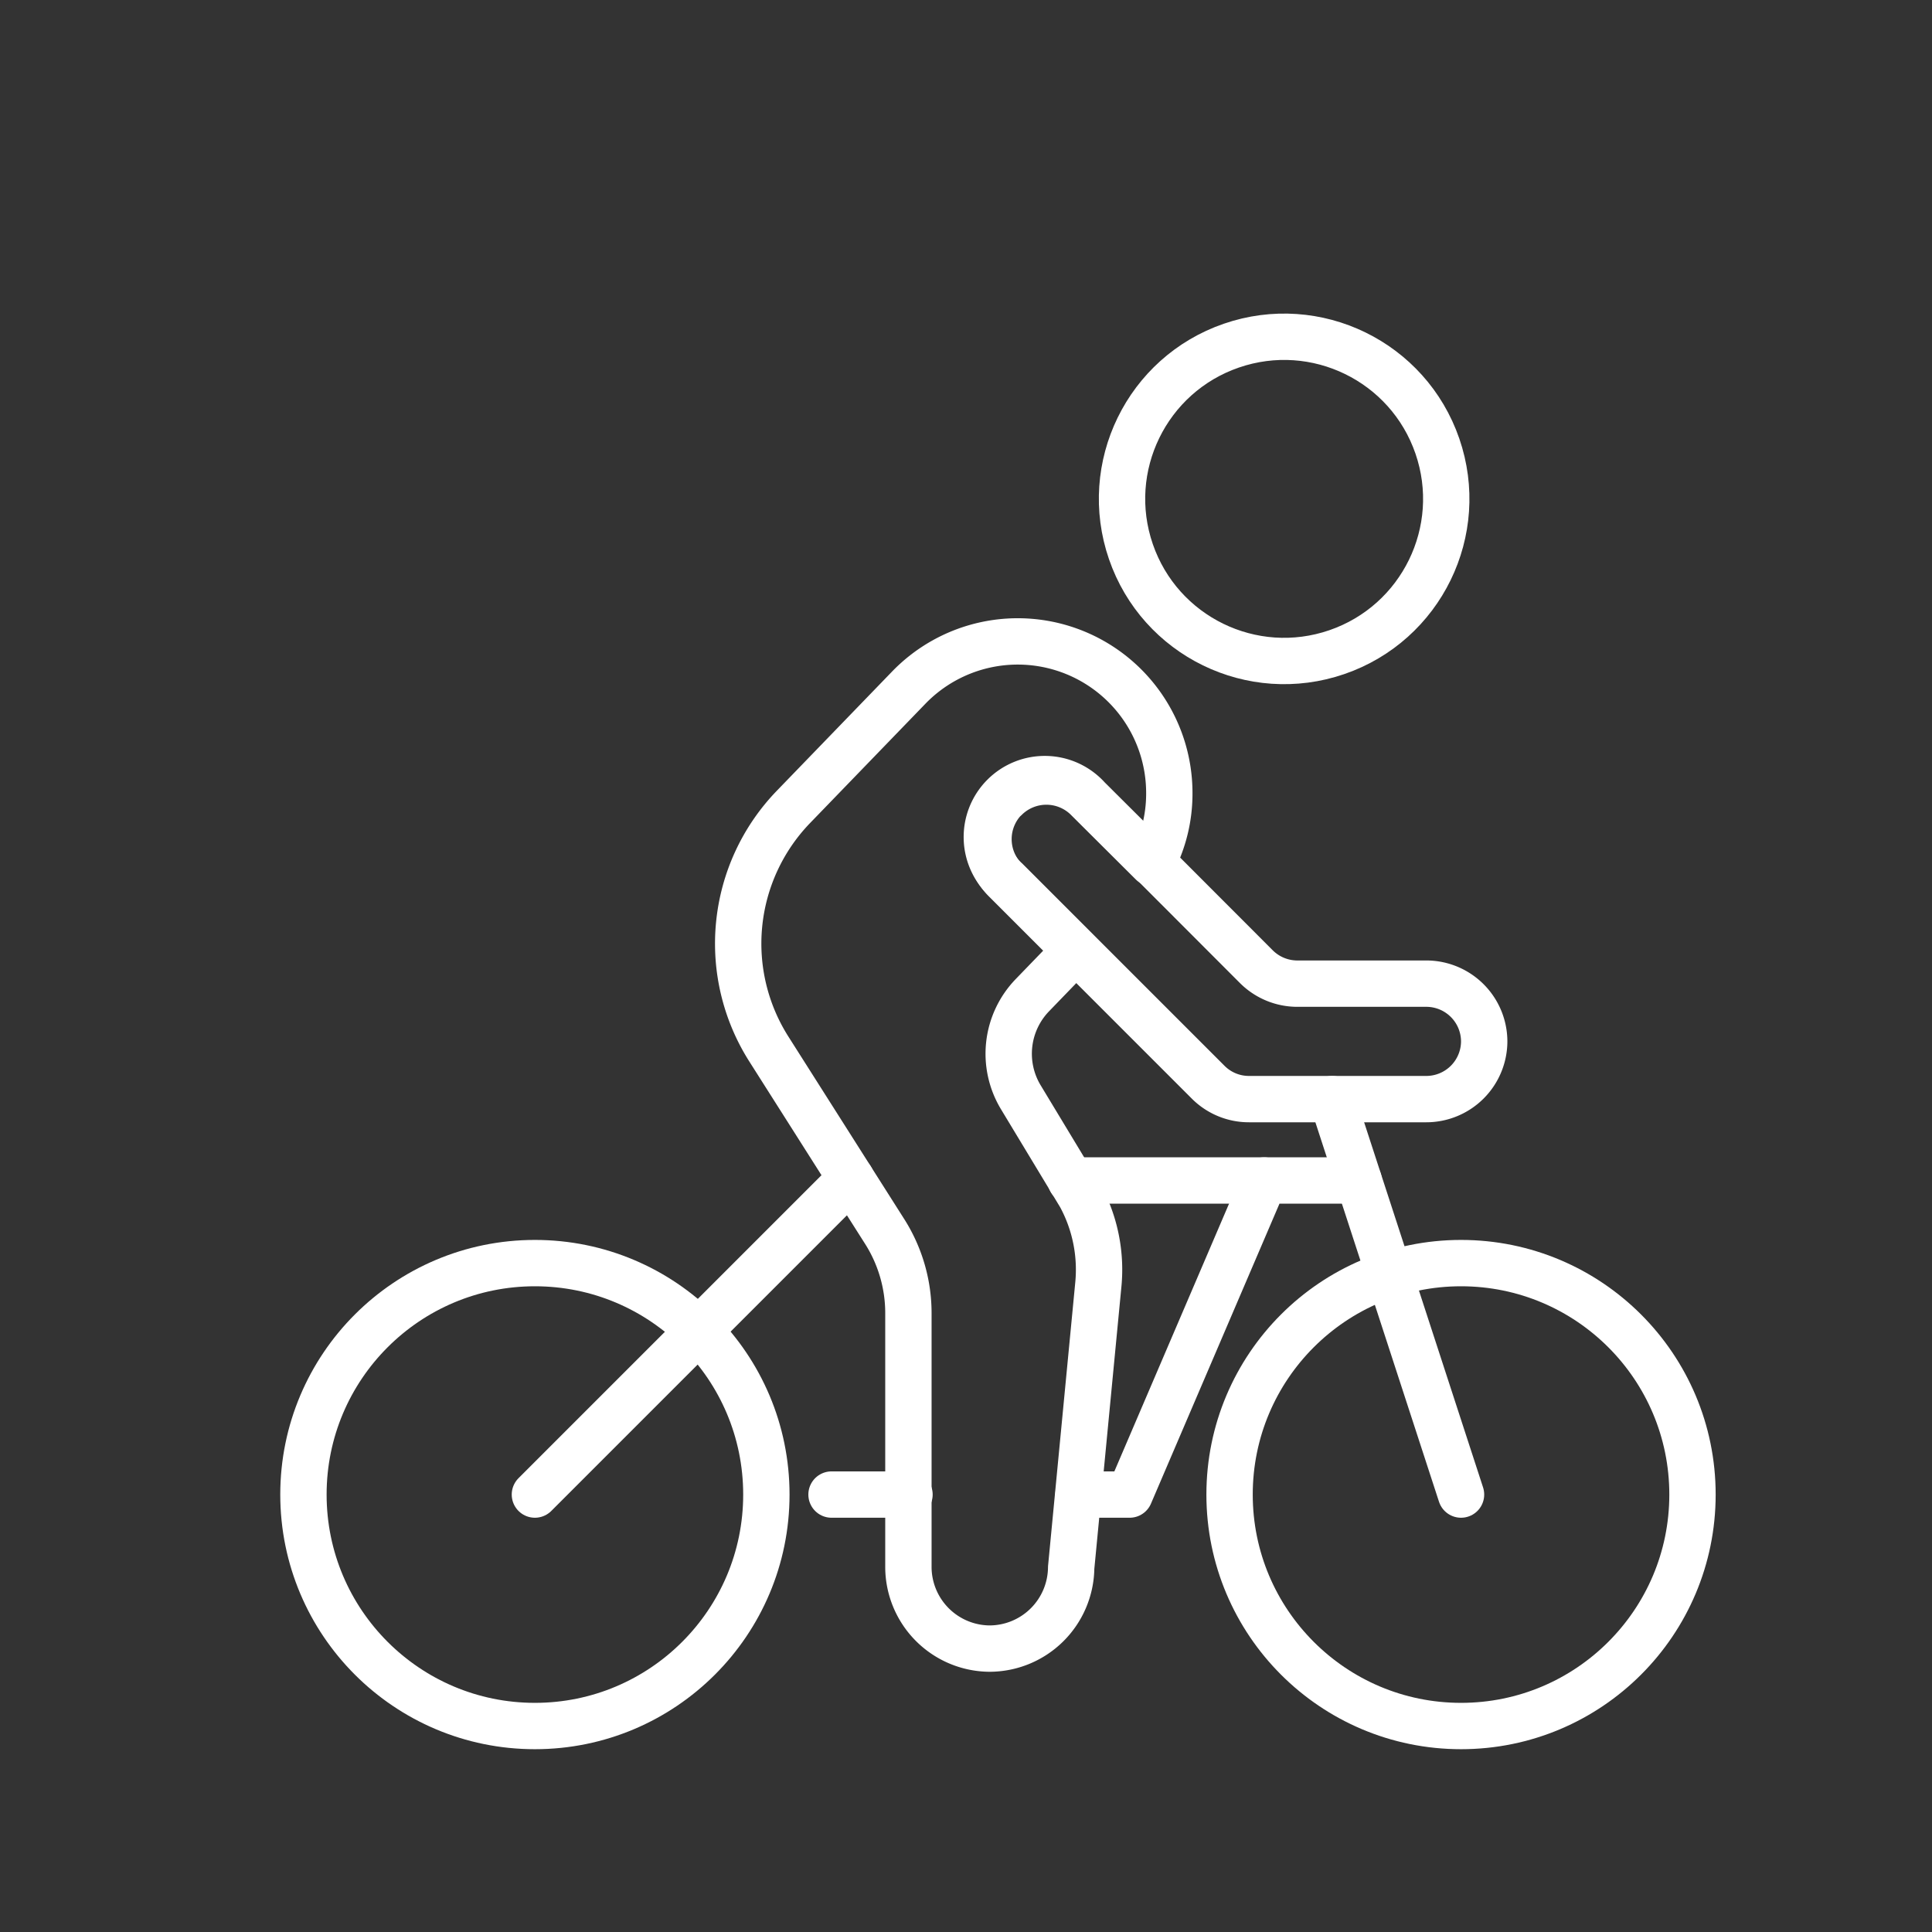
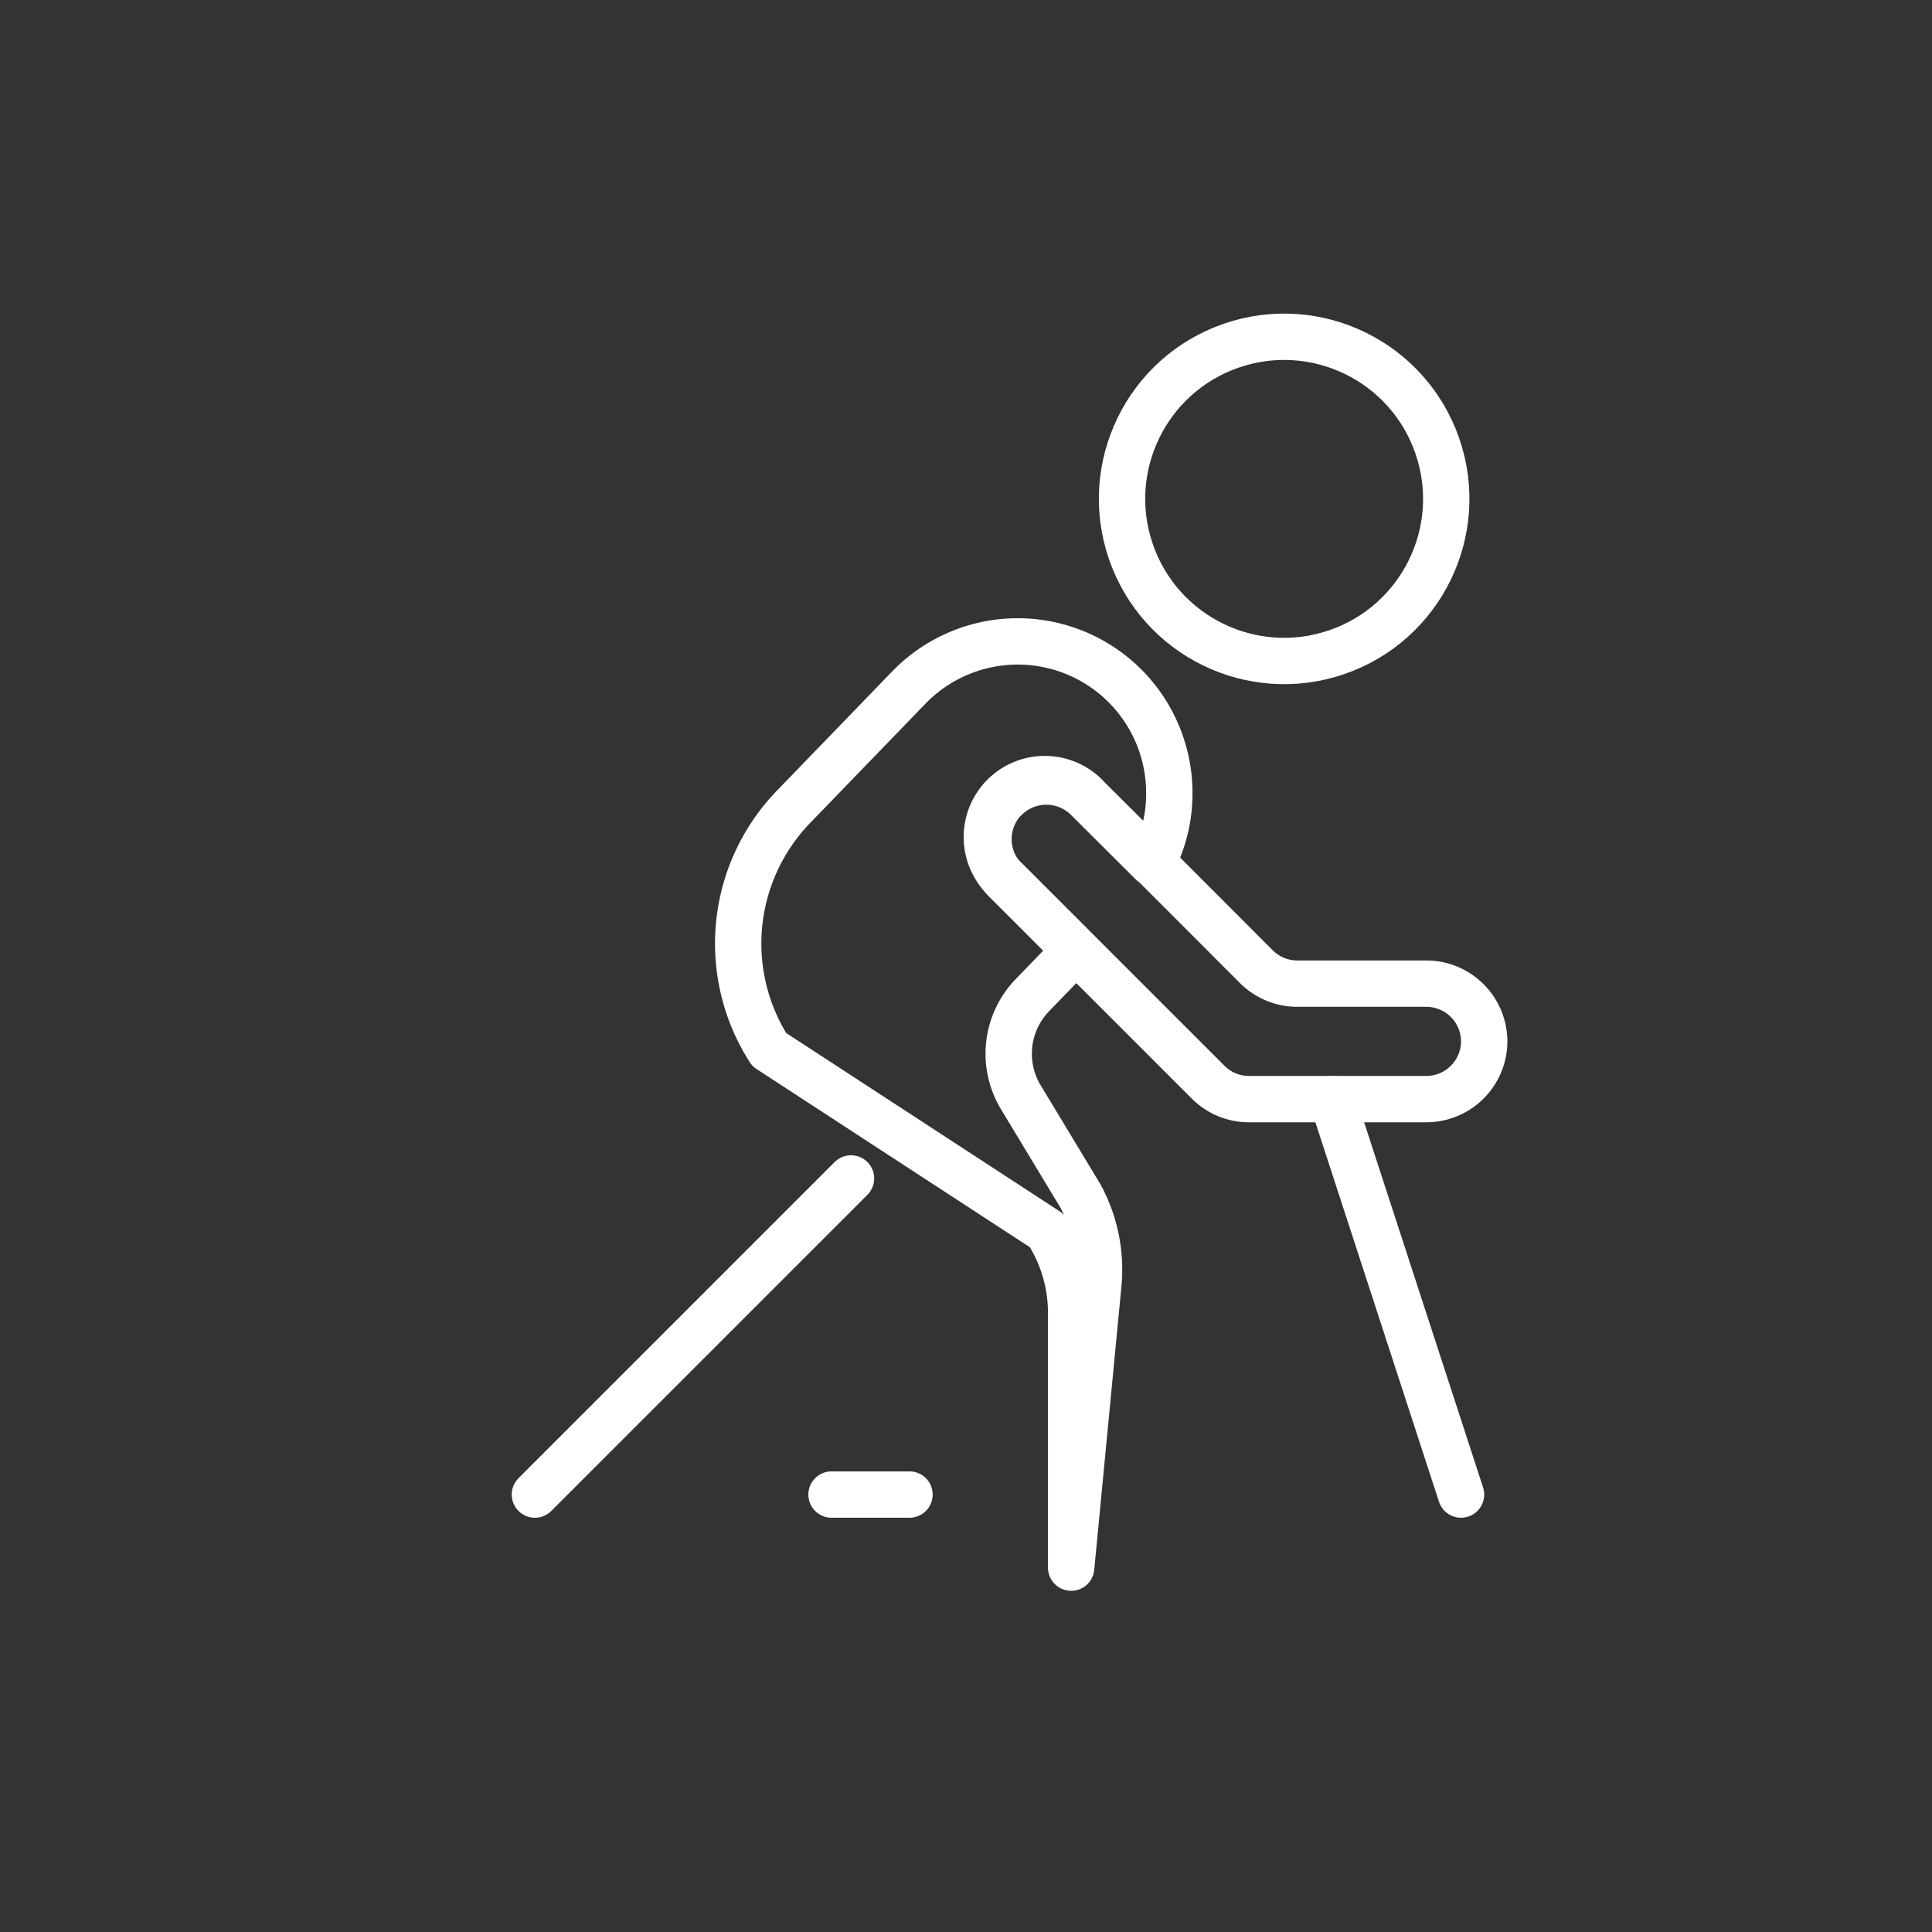
<svg xmlns="http://www.w3.org/2000/svg" id="bbc4737d-c2ac-4acb-9a9e-1e351ad8bc22" data-name="Laag 1" viewBox="0 0 141.73 141.73">
  <rect x="0" y="0" width="141.73" height="141.73" fill="#333333" stroke="none" />
  <defs>
    <style>.ea1dbf3f-ca21-487a-a056-bdf0c775baeb{fill:none;stroke:#fff;stroke-linecap:round;stroke-linejoin:round;stroke-width:3.4px;}</style>
  </defs>
  <title>Wielrennen</title>
-   <circle class="ea1dbf3f-ca21-487a-a056-bdf0c775baeb" cx="39.24" cy="109.64" r="16.98" />
  <circle class="ea1dbf3f-ca21-487a-a056-bdf0c775baeb" cx="94.2" cy="36.6" r="11.89" transform="translate(-6.78 32.66) rotate(-19)" />
-   <path class="ea1dbf3f-ca21-487a-a056-bdf0c775baeb" d="M73.75,58.56a4.26,4.26,0,0,0,0,6l5.16,5.16L75.74,73a6.18,6.18,0,0,0-.85,7.5l4.36,7.22v0a11.36,11.36,0,0,1,1.33,6.44l-2,20.84a6,6,0,0,1-6,5.94,6,6,0,0,1-5.94-5.94V96.36a11.18,11.18,0,0,0-1.78-6.08L56.43,77a14.43,14.43,0,0,1,1.78-17.81l8.44-8.73a11.12,11.12,0,0,1,19.13,7.72,10.87,10.87,0,0,1-1.26,5.13l-4.76-4.74a4.26,4.26,0,0,0-6,0Z" />
+   <path class="ea1dbf3f-ca21-487a-a056-bdf0c775baeb" d="M73.75,58.56a4.26,4.26,0,0,0,0,6l5.16,5.16L75.74,73a6.18,6.18,0,0,0-.85,7.5l4.36,7.22v0a11.36,11.36,0,0,1,1.33,6.44l-2,20.84V96.36a11.18,11.18,0,0,0-1.78-6.08L56.43,77a14.43,14.43,0,0,1,1.78-17.81l8.44-8.73a11.12,11.12,0,0,1,19.13,7.72,10.87,10.87,0,0,1-1.26,5.13l-4.76-4.74a4.26,4.26,0,0,0-6,0Z" />
  <path class="ea1dbf3f-ca21-487a-a056-bdf0c775baeb" d="M108.88,76.38a4.25,4.25,0,0,1-4.25,4.25h-13a4.22,4.22,0,0,1-3-1.24l-9.65-9.65-5.16-5.16a4.25,4.25,0,1,1,6-6l4.76,4.74,7.59,7.6a4.26,4.26,0,0,0,3,1.24h9.53A4.25,4.25,0,0,1,108.88,76.38Z" />
  <line class="ea1dbf3f-ca21-487a-a056-bdf0c775baeb" x1="39.24" y1="109.64" x2="62.43" y2="86.45" />
-   <circle class="ea1dbf3f-ca21-487a-a056-bdf0c775baeb" cx="107.18" cy="109.64" r="16.98" />
-   <polyline class="ea1dbf3f-ca21-487a-a056-bdf0c775baeb" points="79.12 109.64 82.87 109.64 92.74 86.6 99.67 86.6" />
  <line class="ea1dbf3f-ca21-487a-a056-bdf0c775baeb" x1="107.18" y1="109.64" x2="97.73" y2="80.63" />
-   <line class="ea1dbf3f-ca21-487a-a056-bdf0c775baeb" x1="92.74" y1="86.6" x2="78.55" y2="86.6" />
  <line class="ea1dbf3f-ca21-487a-a056-bdf0c775baeb" x1="66.72" y1="109.64" x2="61" y2="109.64" />
</svg>